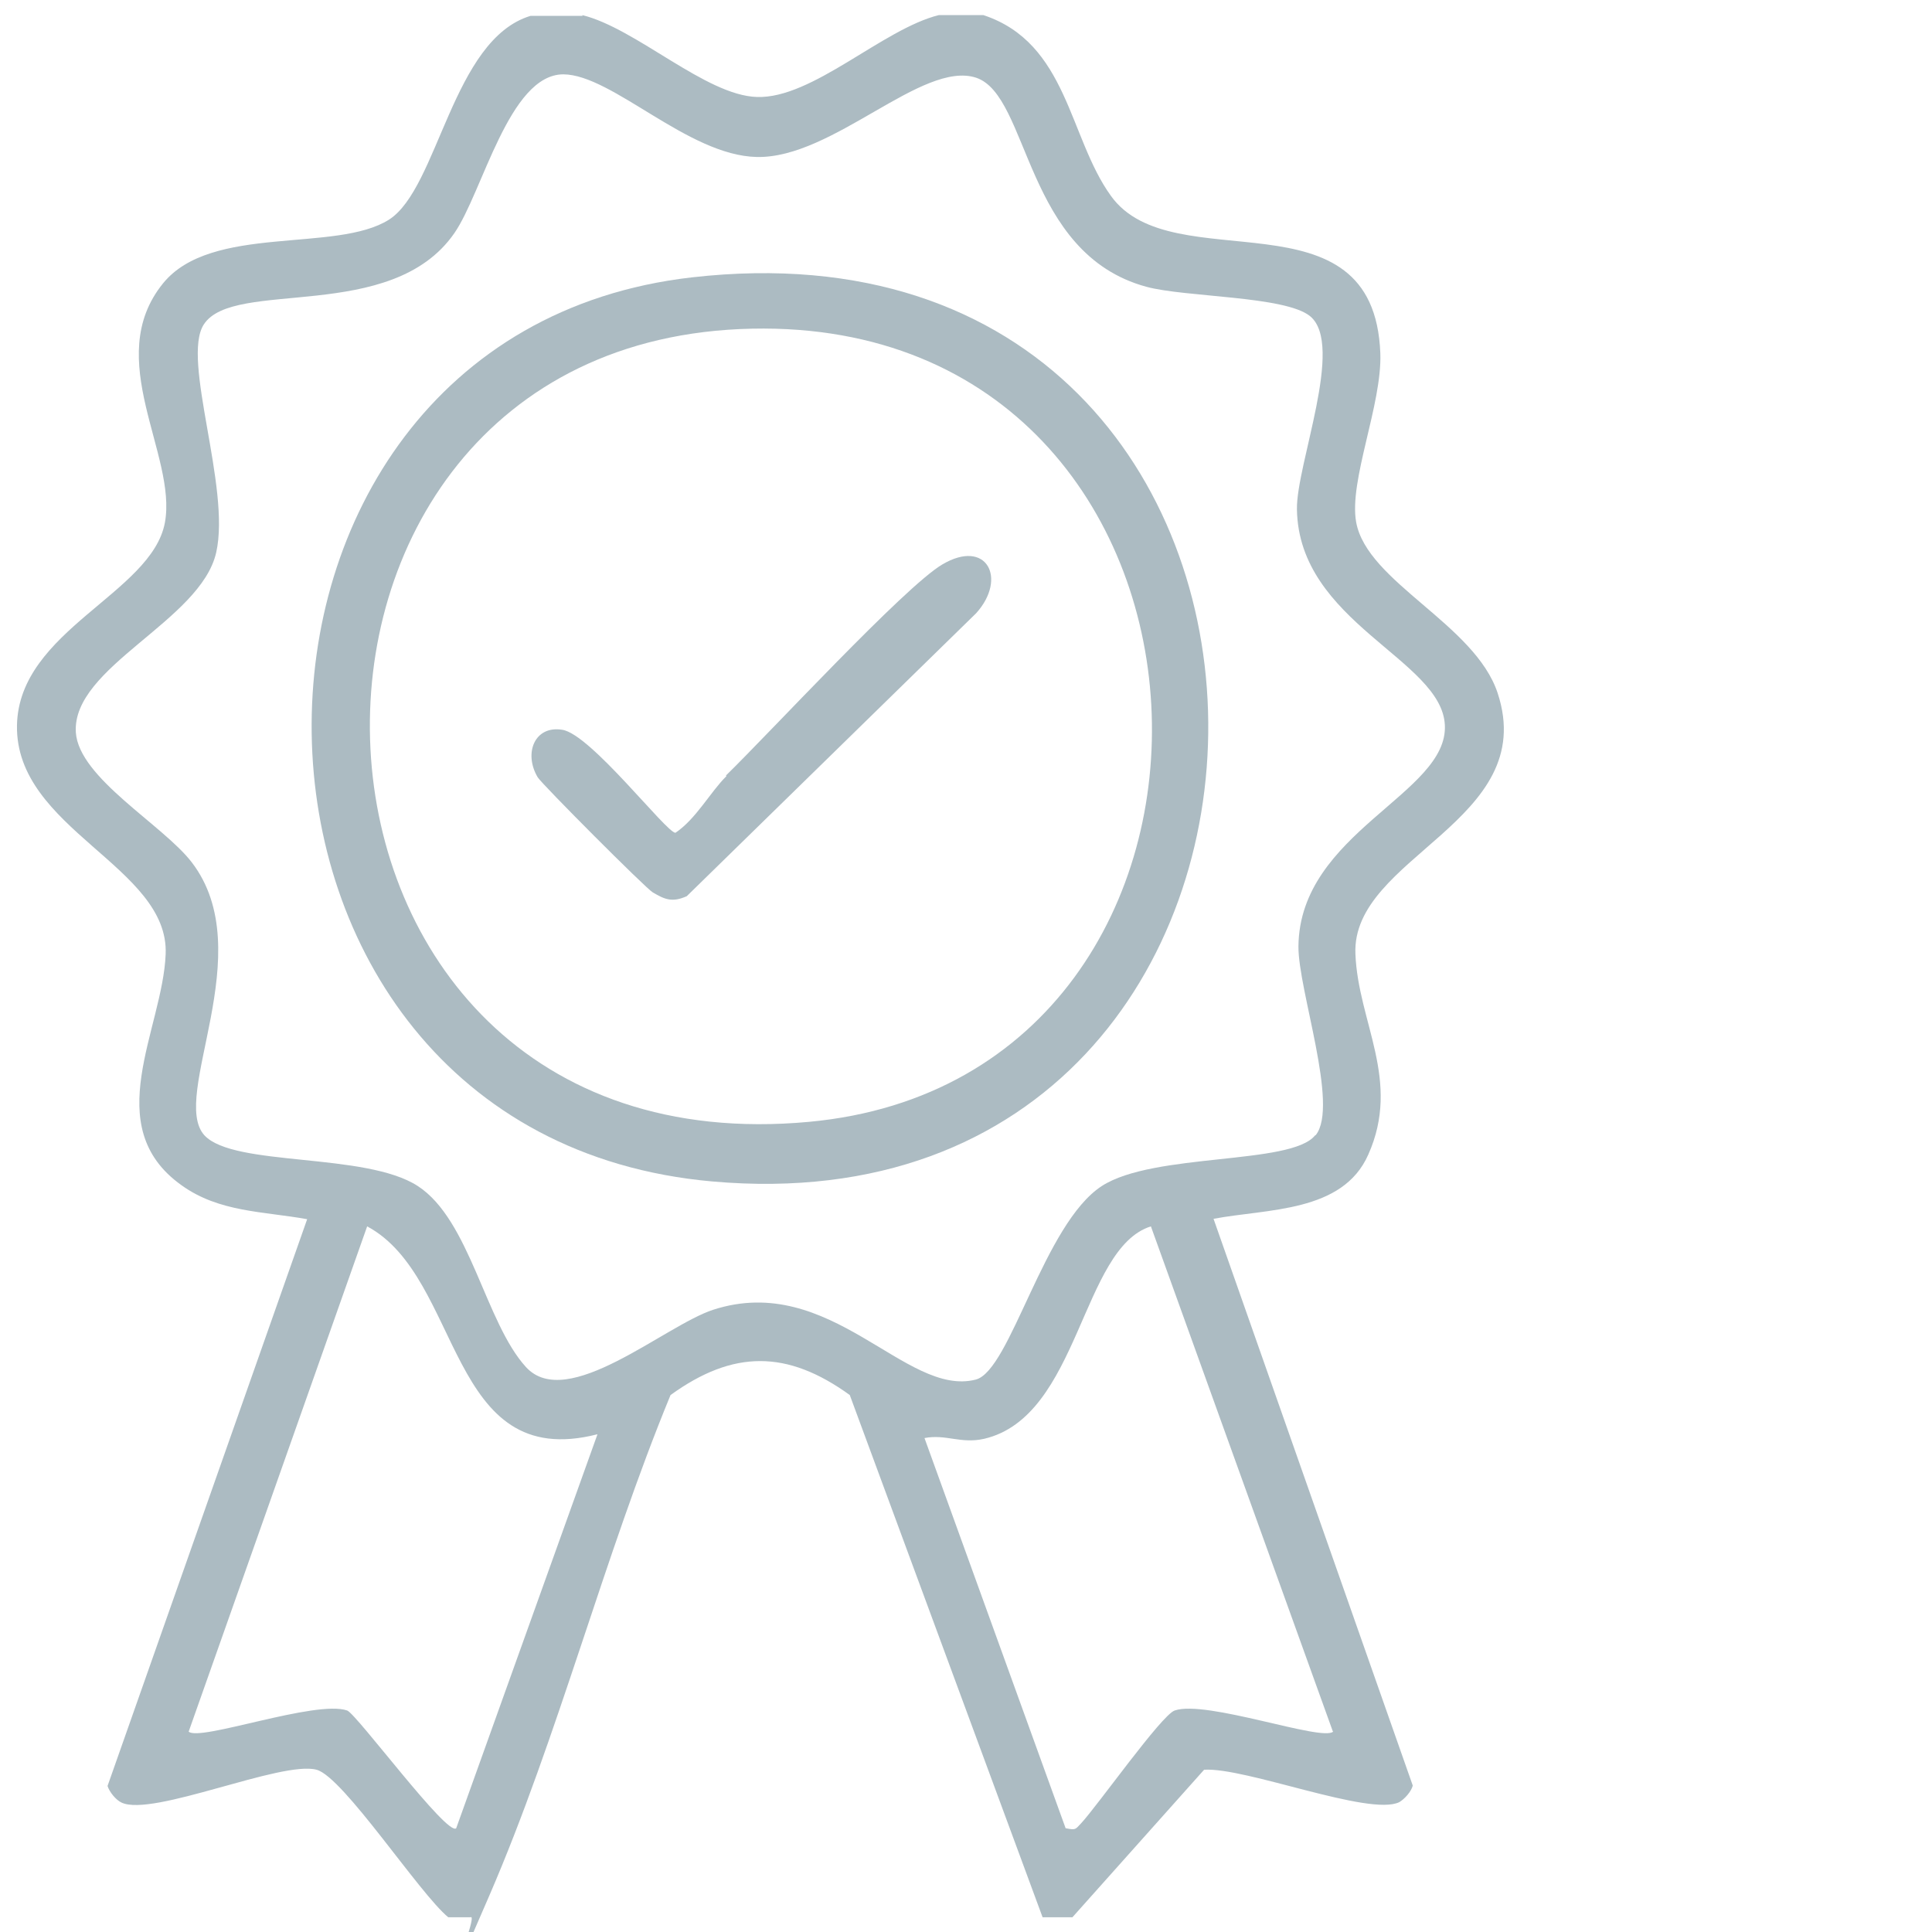
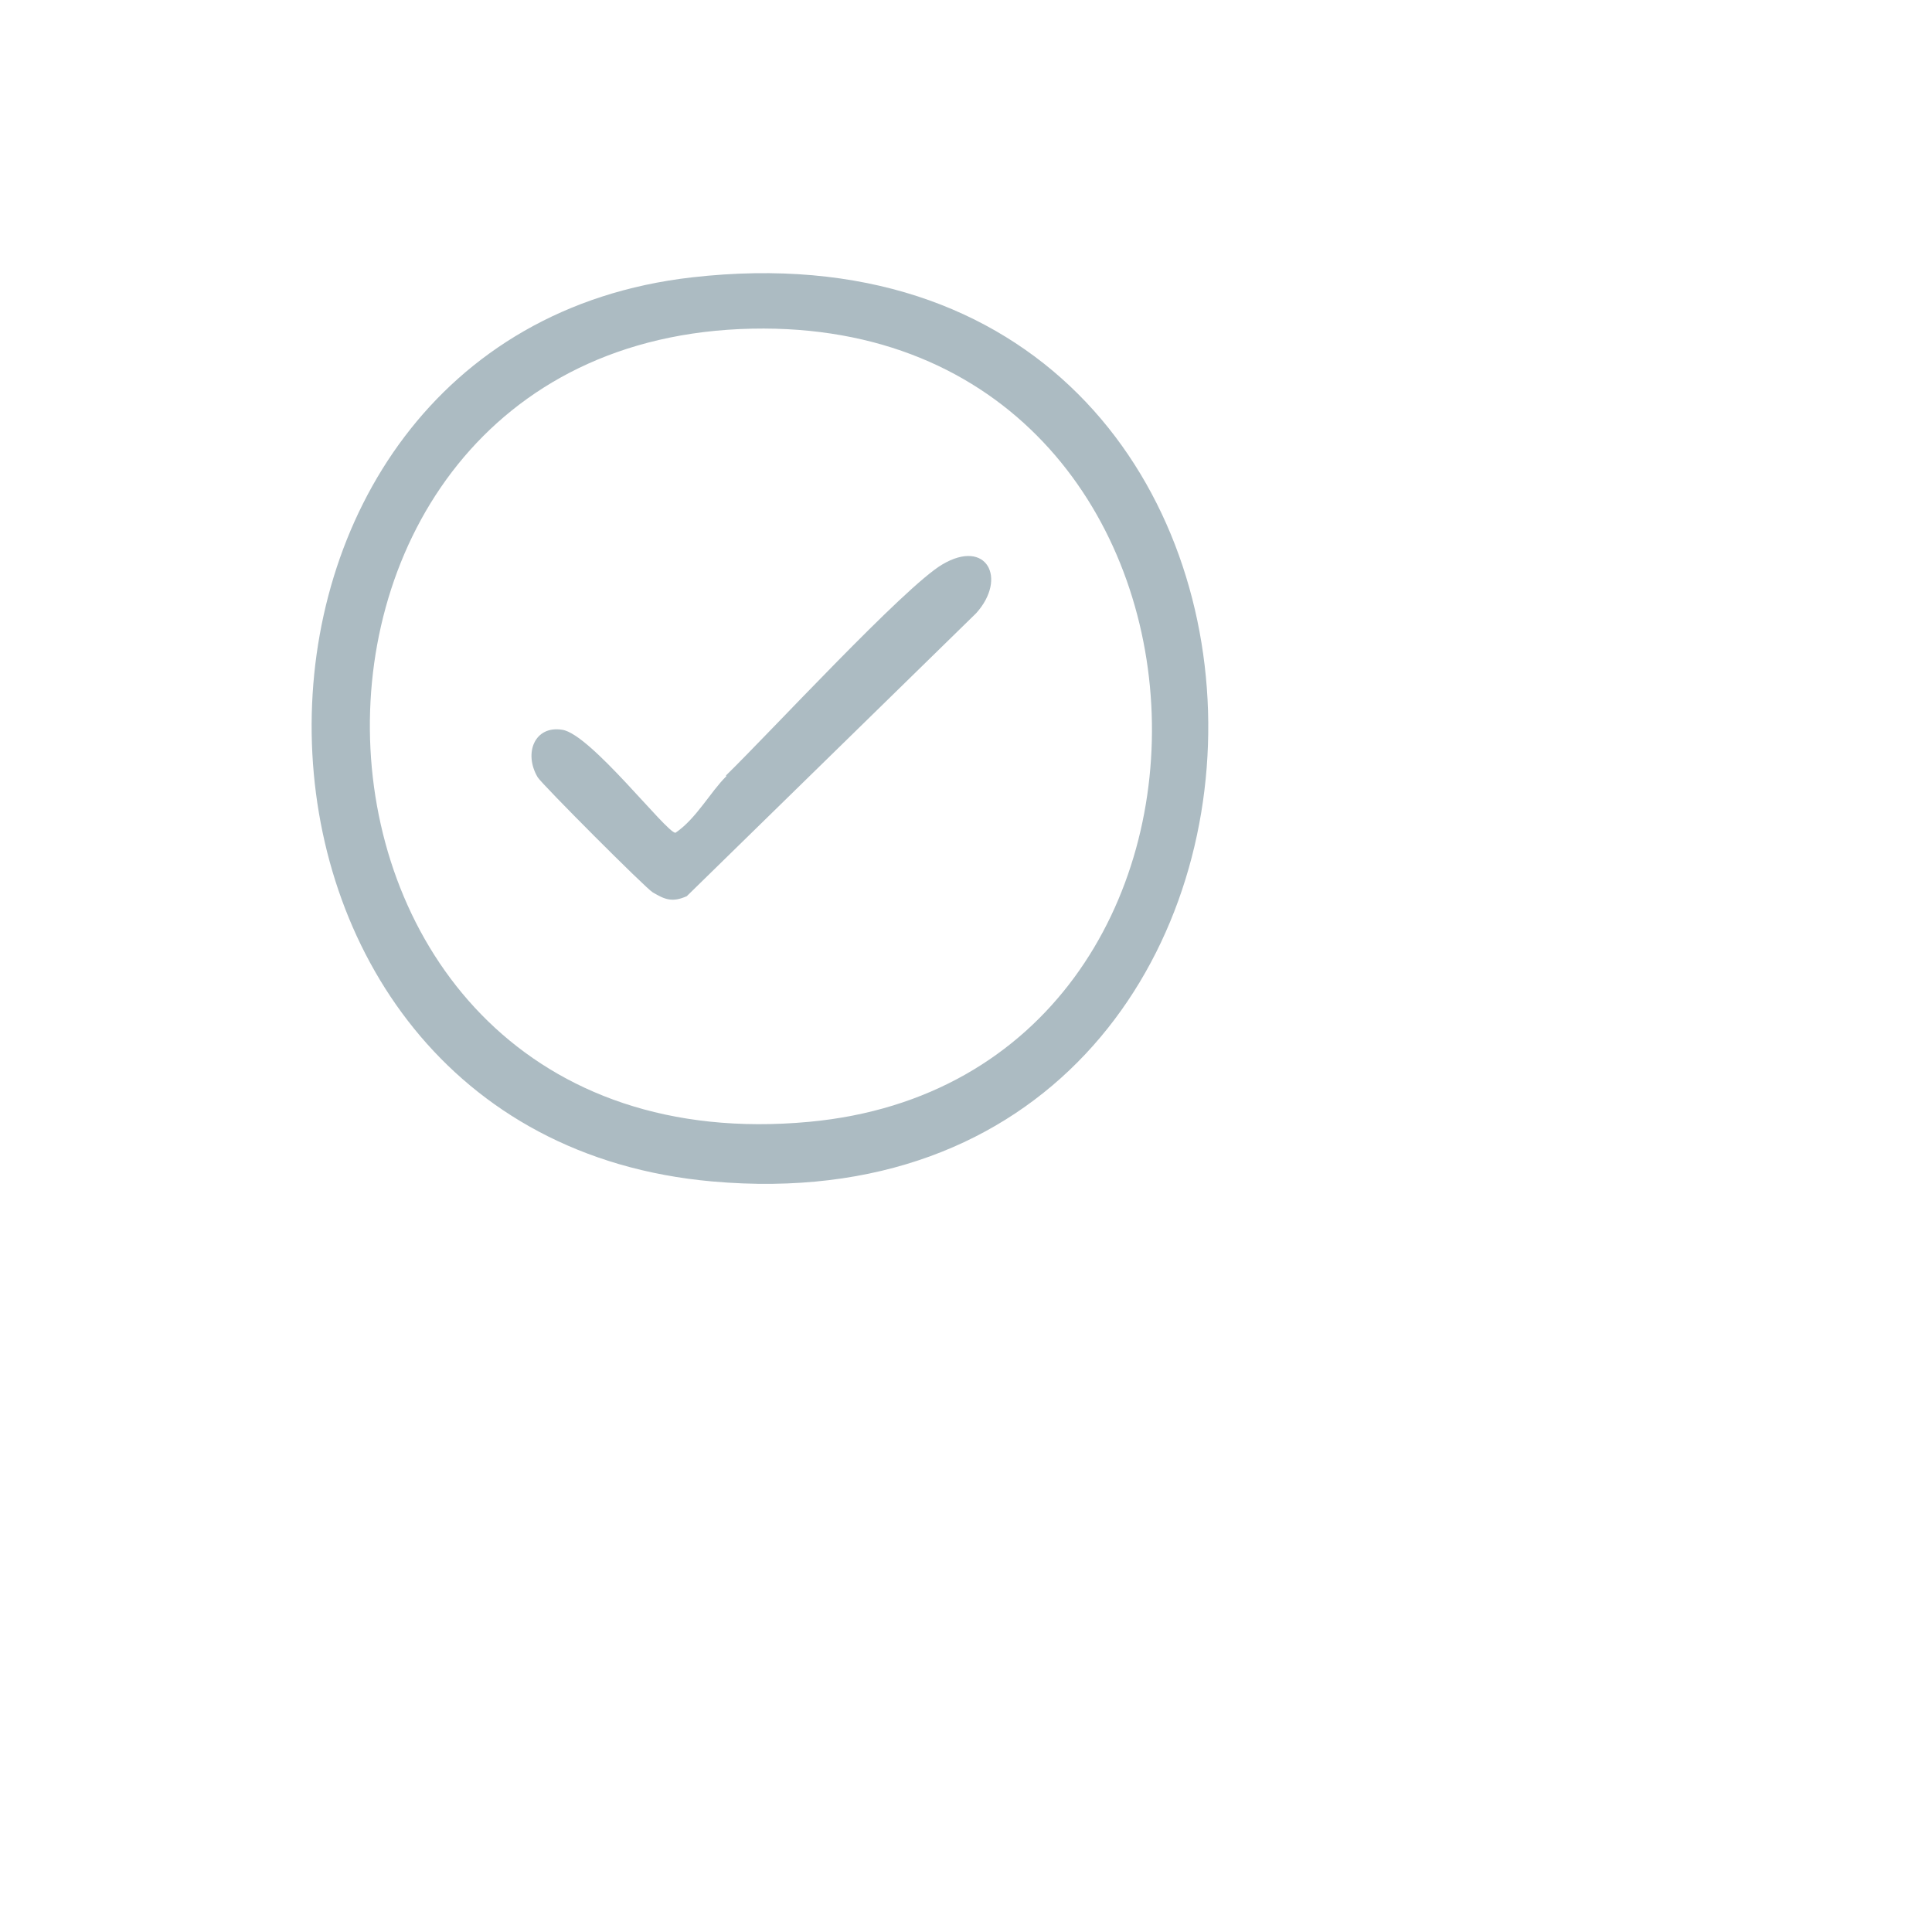
<svg xmlns="http://www.w3.org/2000/svg" id="Capa_1" viewBox="0 0 512 512">
  <defs>
    <style>      .st0 {        fill: #acbbc2;      }    </style>
  </defs>
-   <path class="st0" d="M154.3,4c14.3,3.5,32.7,21.3,46.3,21.7,14.7.5,33.3-18,48.2-21.7h11.8c22.4,7.4,22.6,32.4,33.8,47.9,16.3,22.8,69.7-2.4,71.4,41.7.5,13.6-8.4,33.8-6.4,44.8,2.9,15.9,31.5,27,37.5,45.3,11.2,34-38.8,43.3-37.7,69.1.7,18.1,12.2,33.5,3.4,53.2-6.8,15.4-26.8,14.3-41,17l52.8,150.2c-.4,1.6-2.2,3.6-3.6,4.4-7.9,3.8-40.7-9.3-51.7-8.6l-34.9,39.1h-7.9l-51.1-138.4c-16.6-12-30.9-12-47.5,0-17.6,42.7-29.8,90.5-48,132.6s-2.3,4.3-5,5.8h-5.9c-7.6-6.2-27.8-37.2-34.9-39.1-9.3-2.5-43.5,12.6-51.7,8.7-1.5-.7-3.2-2.8-3.7-4.4l52.9-150.2c-11.6-2.1-23.3-1.8-33.3-9-21.9-15.6-5-41.3-4.2-61.2,1-23.3-39.9-33.1-39.4-60.7.5-25.2,35.7-34.9,39.2-53.7,3.3-18-16.7-43.4-.5-63.4,12.8-15.8,45.9-8,59.9-16.9,13.1-8.4,16.7-47.7,37.5-54h13.8ZM348.7,300.8c6.2-7.8-4.7-38.5-4.6-50,.3-30.3,39.8-40.4,38.8-58.7-.9-17.4-38.7-27.1-39.2-57.1-.2-11.9,12.7-43.6,3.5-51.2-6.6-5.4-33.1-5-43.4-7.8-32.4-8.8-30.9-50.6-45.1-55.4-14.3-4.7-38,21.5-58.2,21-18.2-.4-38.2-21.8-51.2-21.9-14.4,0-21.4,31.3-28.9,42.1-16.7,24.1-58.5,11.9-66.4,24.2-6,9.3,7.2,43.1,3.3,60.4-4.1,18.2-38.3,30.3-37.2,47.7.8,12.1,23.1,24.5,30.7,34.4,18.3,23.8-6,62.2,3.4,72.4,7.9,8.4,42.6,4.4,56.5,13.4s17.9,36.2,28.7,48c10.9,11.9,36.7-11,49.6-15.2,31.2-10.1,51,23.3,69.6,18.5,9.2-2.4,18-41.3,33.4-51.3,13.8-8.9,50.1-5.5,56.5-13.4ZM158.3,380.1c-39.9,10.2-35.6-41.5-61-55.1l-47.3,133.9c2.9,2.7,33.7-8.5,42-5.6,2.5.9,26.6,33.5,28.9,31.2l37.4-104.3ZM353.2,458.8l-48.2-133.8c-18.5,5.8-18.9,50.4-44.2,56.3-6.2,1.4-10.1-1.3-15.8-.2l37.4,103.4c2.7.5,2.5.4,4.1-1.3,4.3-4.6,21.3-28.7,24.8-29.9,8.3-2.9,39.1,8.3,42,5.6Z" />
  <path class="st0" d="M183.4,73.5c181.9-20.7,181.1,255.2,5.4,239.6-140.1-12.4-141.3-224.1-5.4-239.6ZM199.3,87.1c-140.8,2.9-133.9,224,15.1,210.2,127.2-11.8,119.7-213-15.1-210.2Z" />
  <path class="st0" d="M192.4,205.5c11.7-11.4,47.3-50,57.3-55.9,11.8-7,17.3,3.7,9,12.9l-76.7,75c-3.8,1.7-5.8.9-9-1-1.9-1.1-29.4-28.7-30.5-30.5-3.8-6.4-.8-13.8,6.5-12.6,7.5,1.1,27.6,27.3,30,27.3,5.5-3.7,9.3-10.9,13.5-15Z" />
</svg>